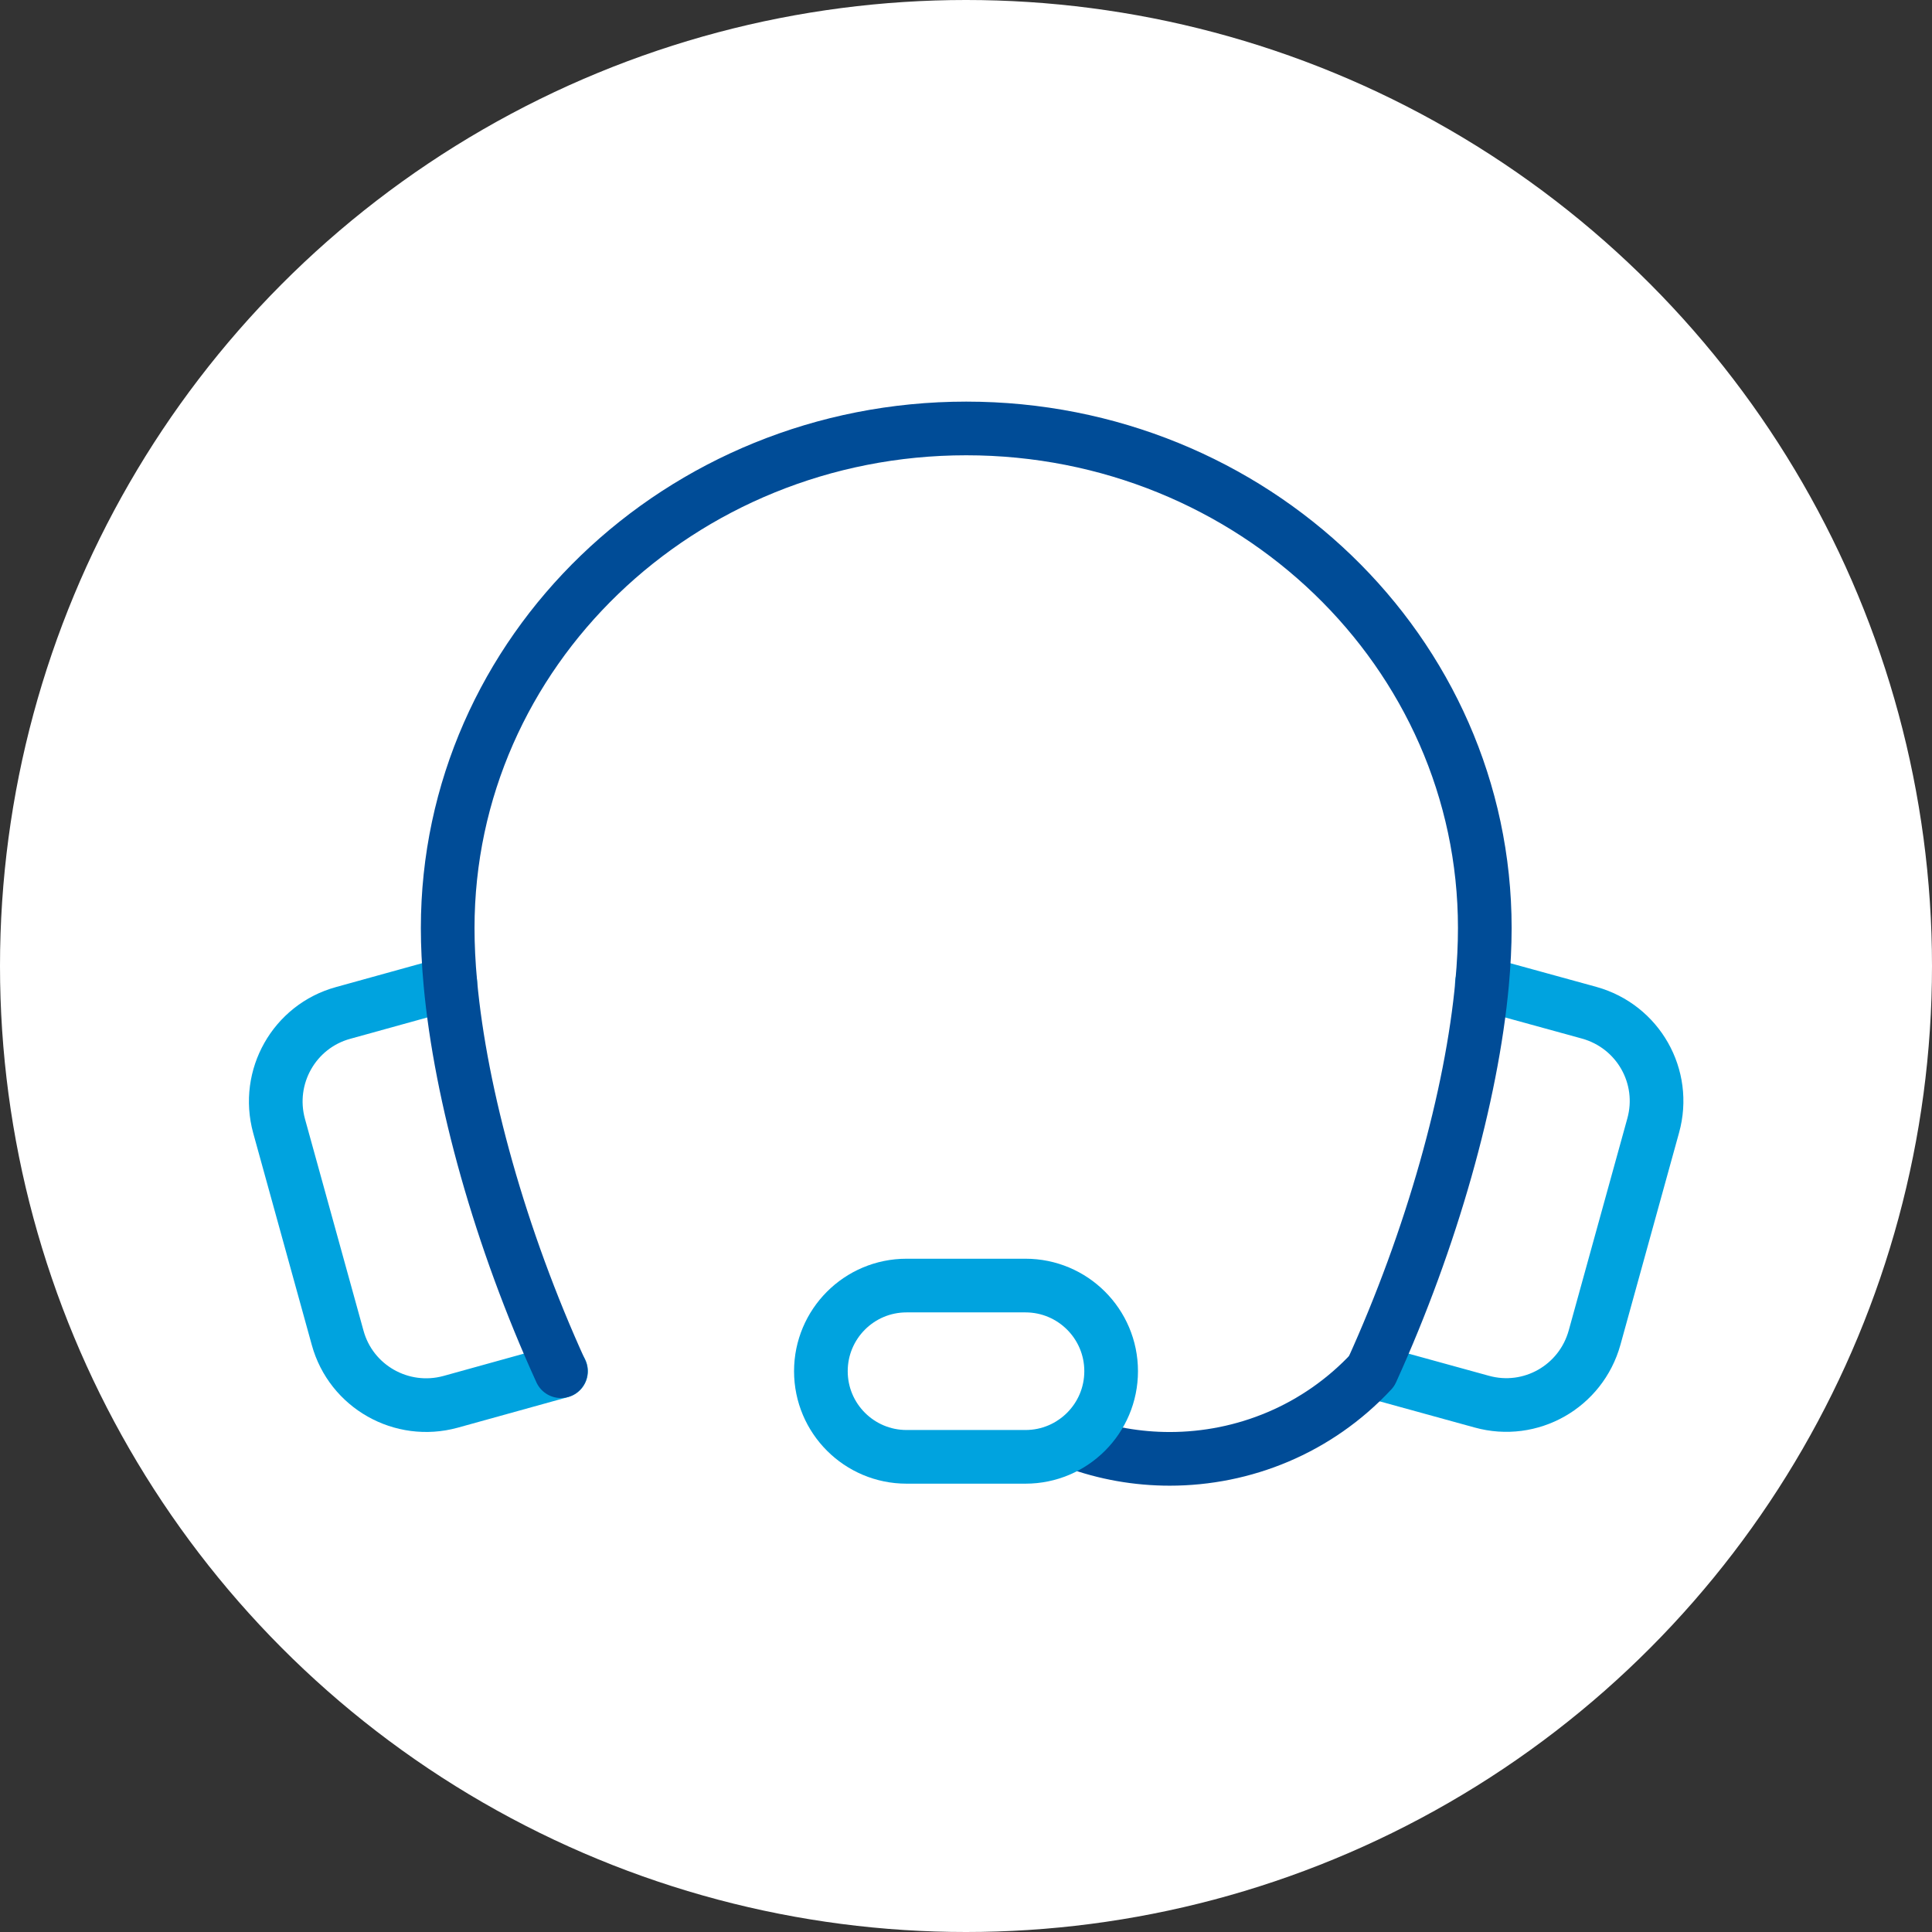
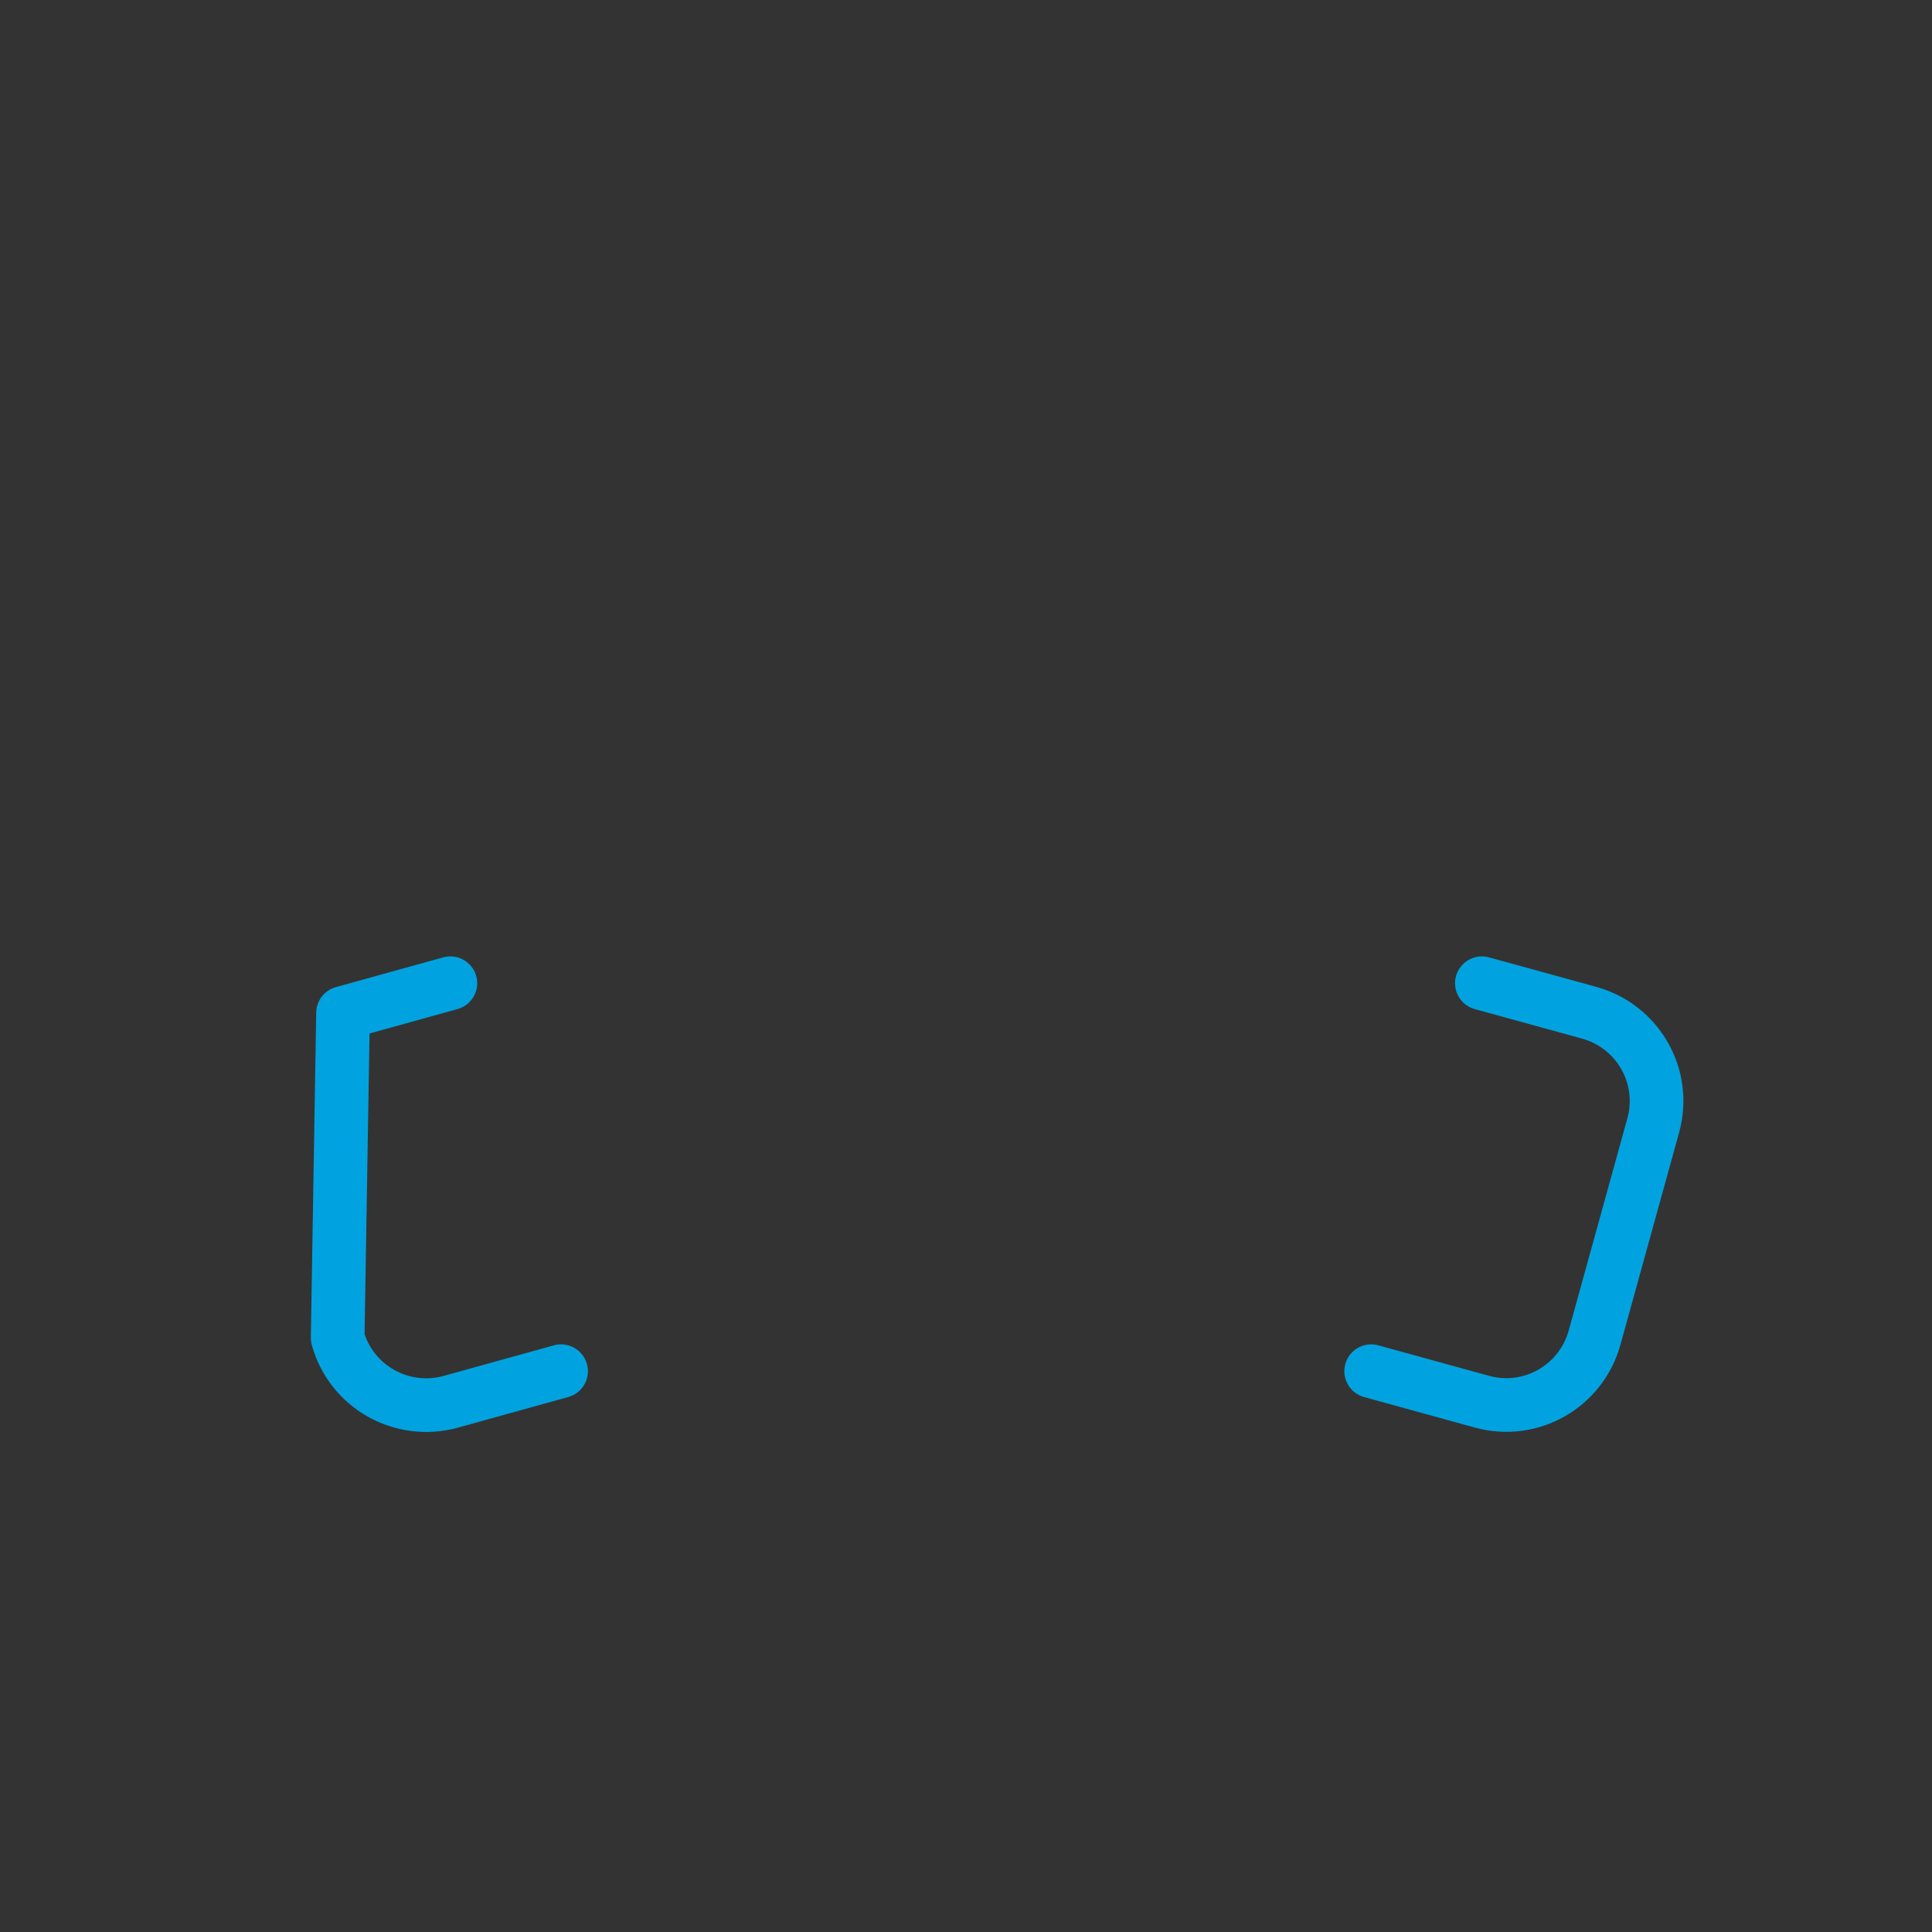
<svg xmlns="http://www.w3.org/2000/svg" width="72px" height="72px" viewBox="0 0 72 72" version="1.1">
  <rect x="0" y="0" width="72" height="72" fill="#333333" stroke="none" />
  <title>SKY_WH_SPECIALIST</title>
  <g id="AB25PSS053_SKY-Web-Release-2" stroke="none" stroke-width="1" fill="none" fill-rule="evenodd">
    <g id="Buildkit_5-5-2025_Desktop/Mobile/Tablet" transform="translate(-31608, -5771)">
      <g id="SKY_WH_SPECIALIST" transform="translate(31608, 5771)">
-         <circle id="Oval" fill="#FFFFFF" fill-rule="nonzero" cx="36" cy="36" r="36" />
        <g id="Group" transform="translate(10.277, 15.967)" stroke-linecap="round" stroke-linejoin="round" stroke-width="2">
          <path d="M44.948,20.675 L48.948,21.775 C50.773,22.283 51.84,24.158 51.332,25.983 L49.148,33.883 C48.64,35.708 46.765,36.775 44.94,36.267 L40.823,35.133" id="Path" stroke="#00A3DF" />
-           <path d="M6.507,20.675 L2.507,21.783 C0.69,22.283 -0.377,24.167 0.123,25.992 L2.307,33.892 C2.807,35.708 4.69,36.775 6.515,36.275 L10.632,35.133" id="Path" stroke="#00A3DF" />
-           <path d="M10.623,35.133 C8.365,30.183 6.89,24.858 6.507,20.675 C6.44,19.958 6.407,19.267 6.407,18.617 C6.407,8.333 15.057,0 25.732,0 C36.407,0 45.057,8.333 45.057,18.617 C45.057,19.267 45.023,19.958 44.957,20.675 C44.573,24.858 43.09,30.183 40.84,35.133 L40.84,35.133 C38.815,37.308 36.065,38.4 33.315,38.4 C32.115,38.4 30.907,38.192 29.765,37.767" id="Path" stroke="#004C97" />
-           <path d="M27.94,38.325 L23.507,38.325 C21.748,38.325 20.315,36.9 20.315,35.133 L20.315,35.133 C20.315,33.375 21.74,31.942 23.507,31.942 L27.94,31.942 C29.698,31.942 31.132,33.367 31.132,35.133 L31.132,35.133 C31.132,36.892 29.707,38.325 27.94,38.325 Z" id="Path" stroke="#00A3DF" />
+           <path d="M6.507,20.675 L2.507,21.783 L2.307,33.892 C2.807,35.708 4.69,36.775 6.515,36.275 L10.632,35.133" id="Path" stroke="#00A3DF" />
        </g>
      </g>
    </g>
  </g>
</svg>